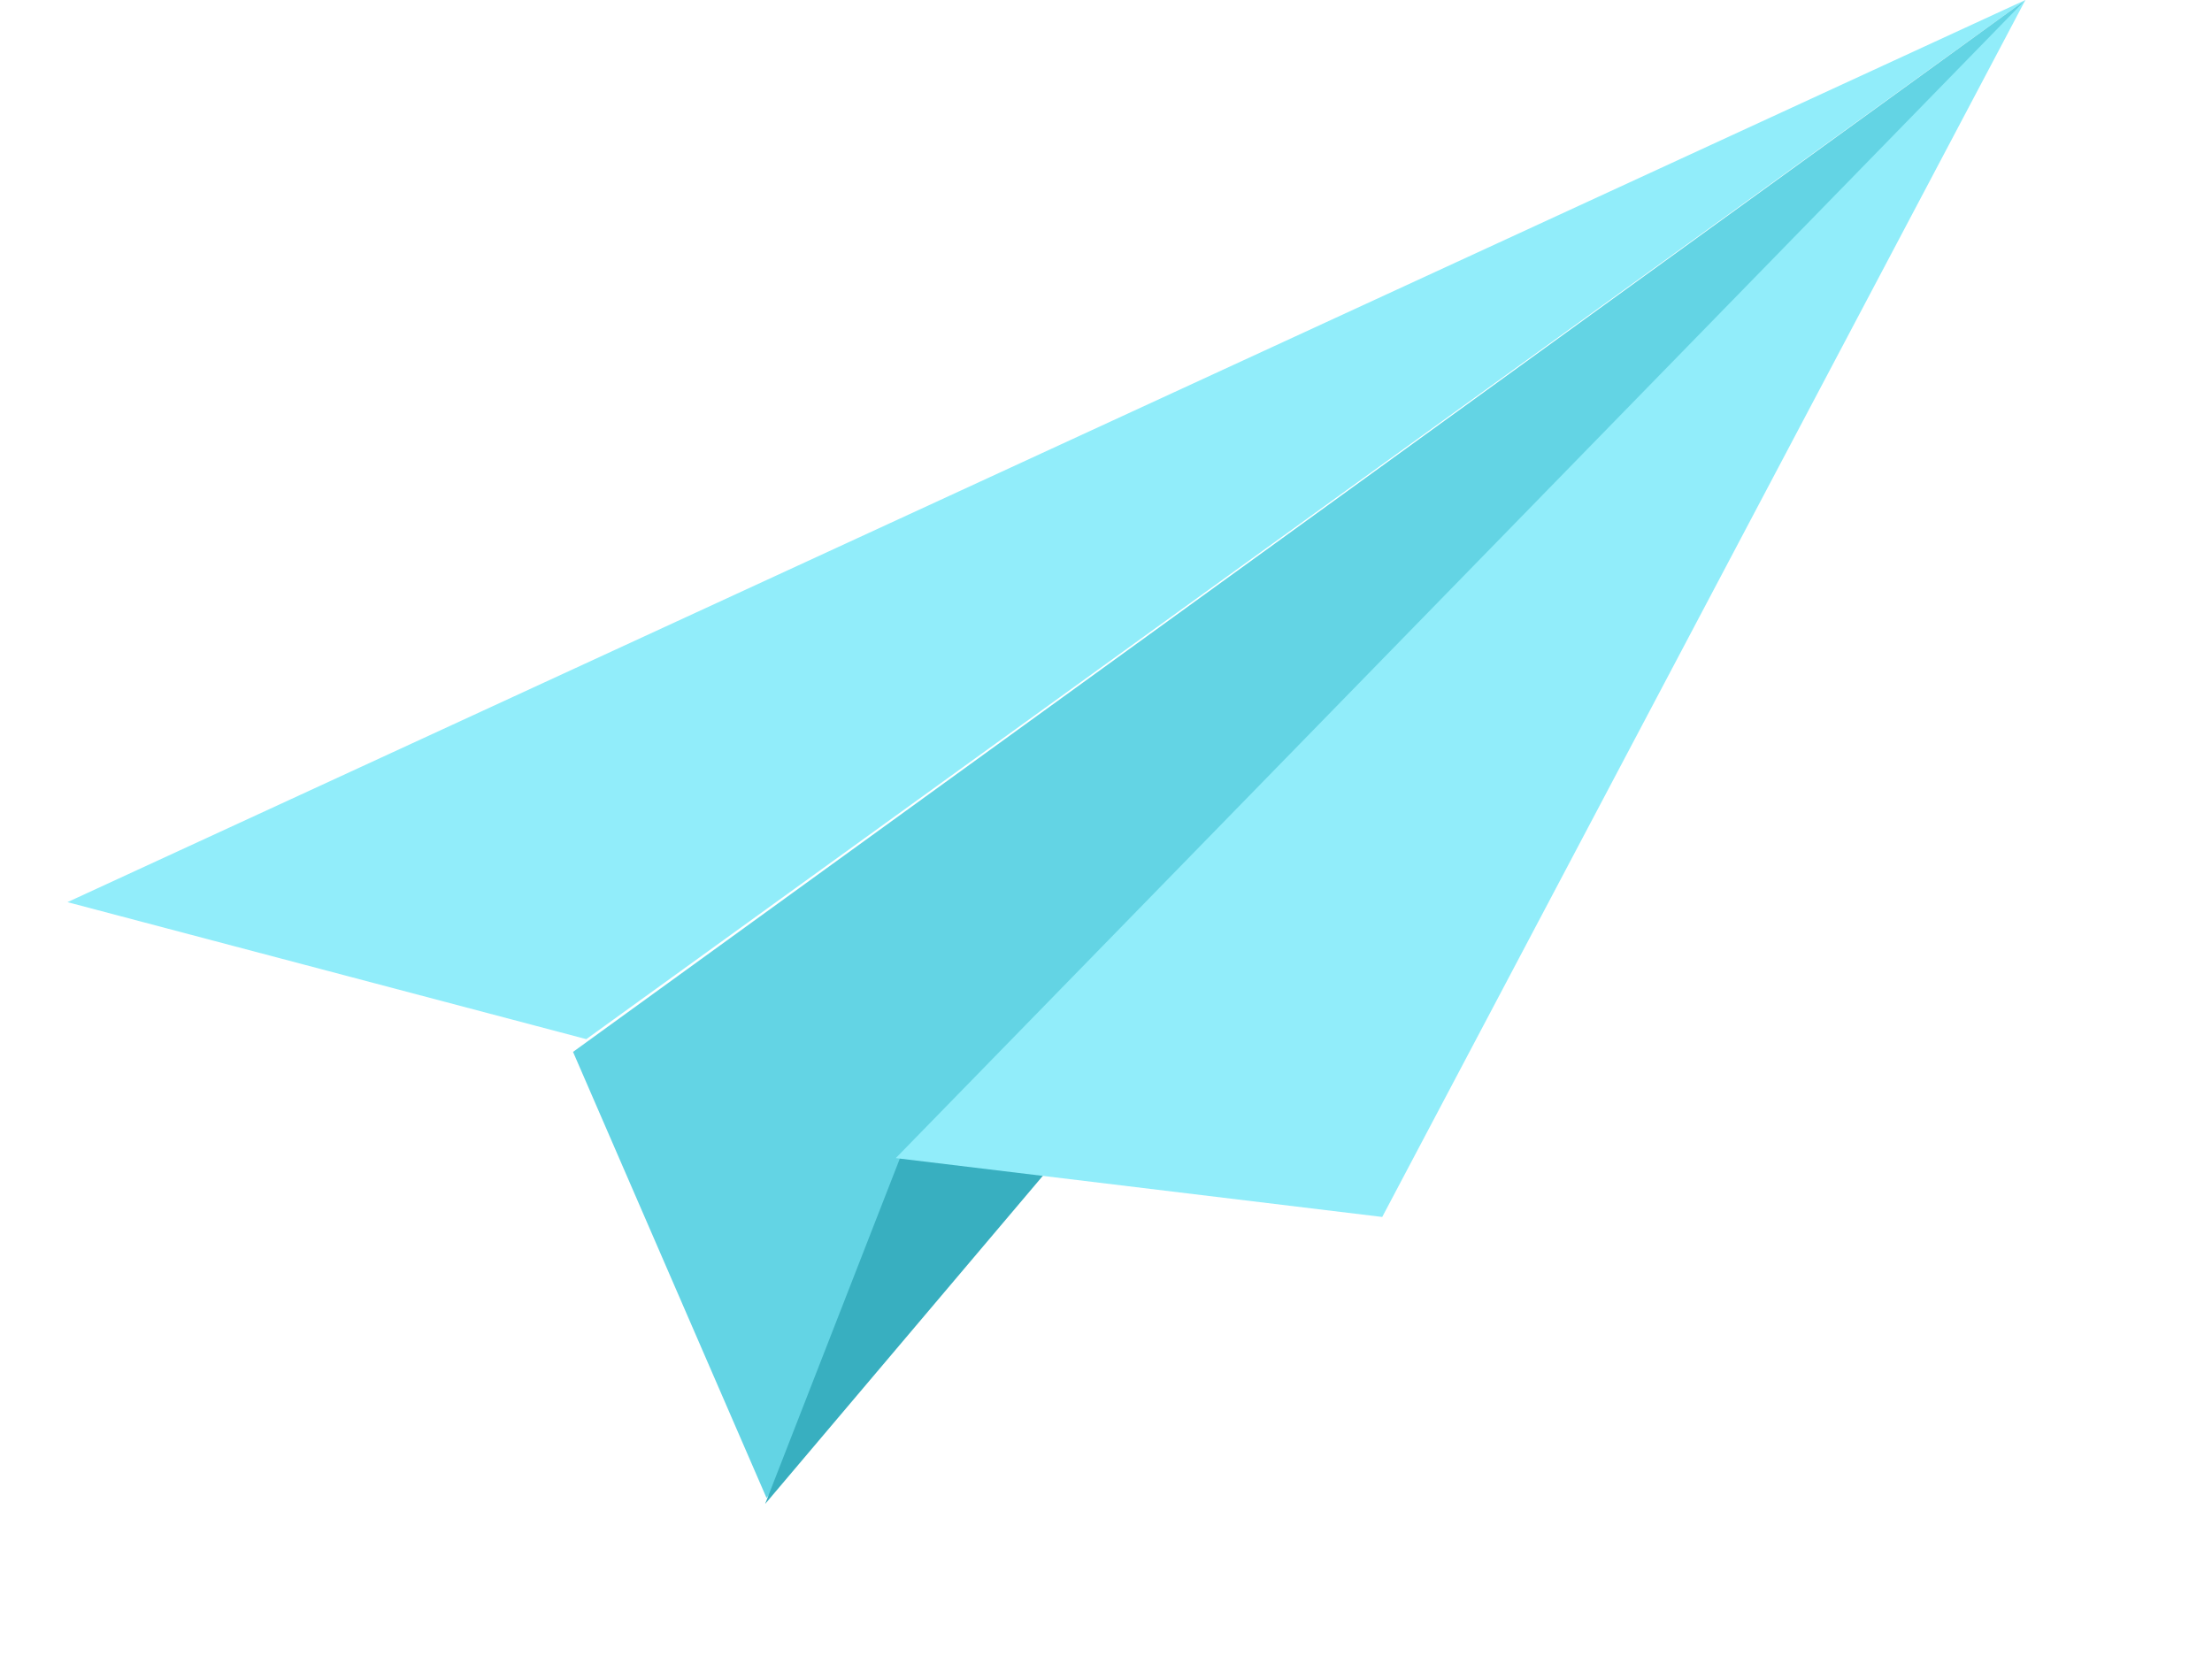
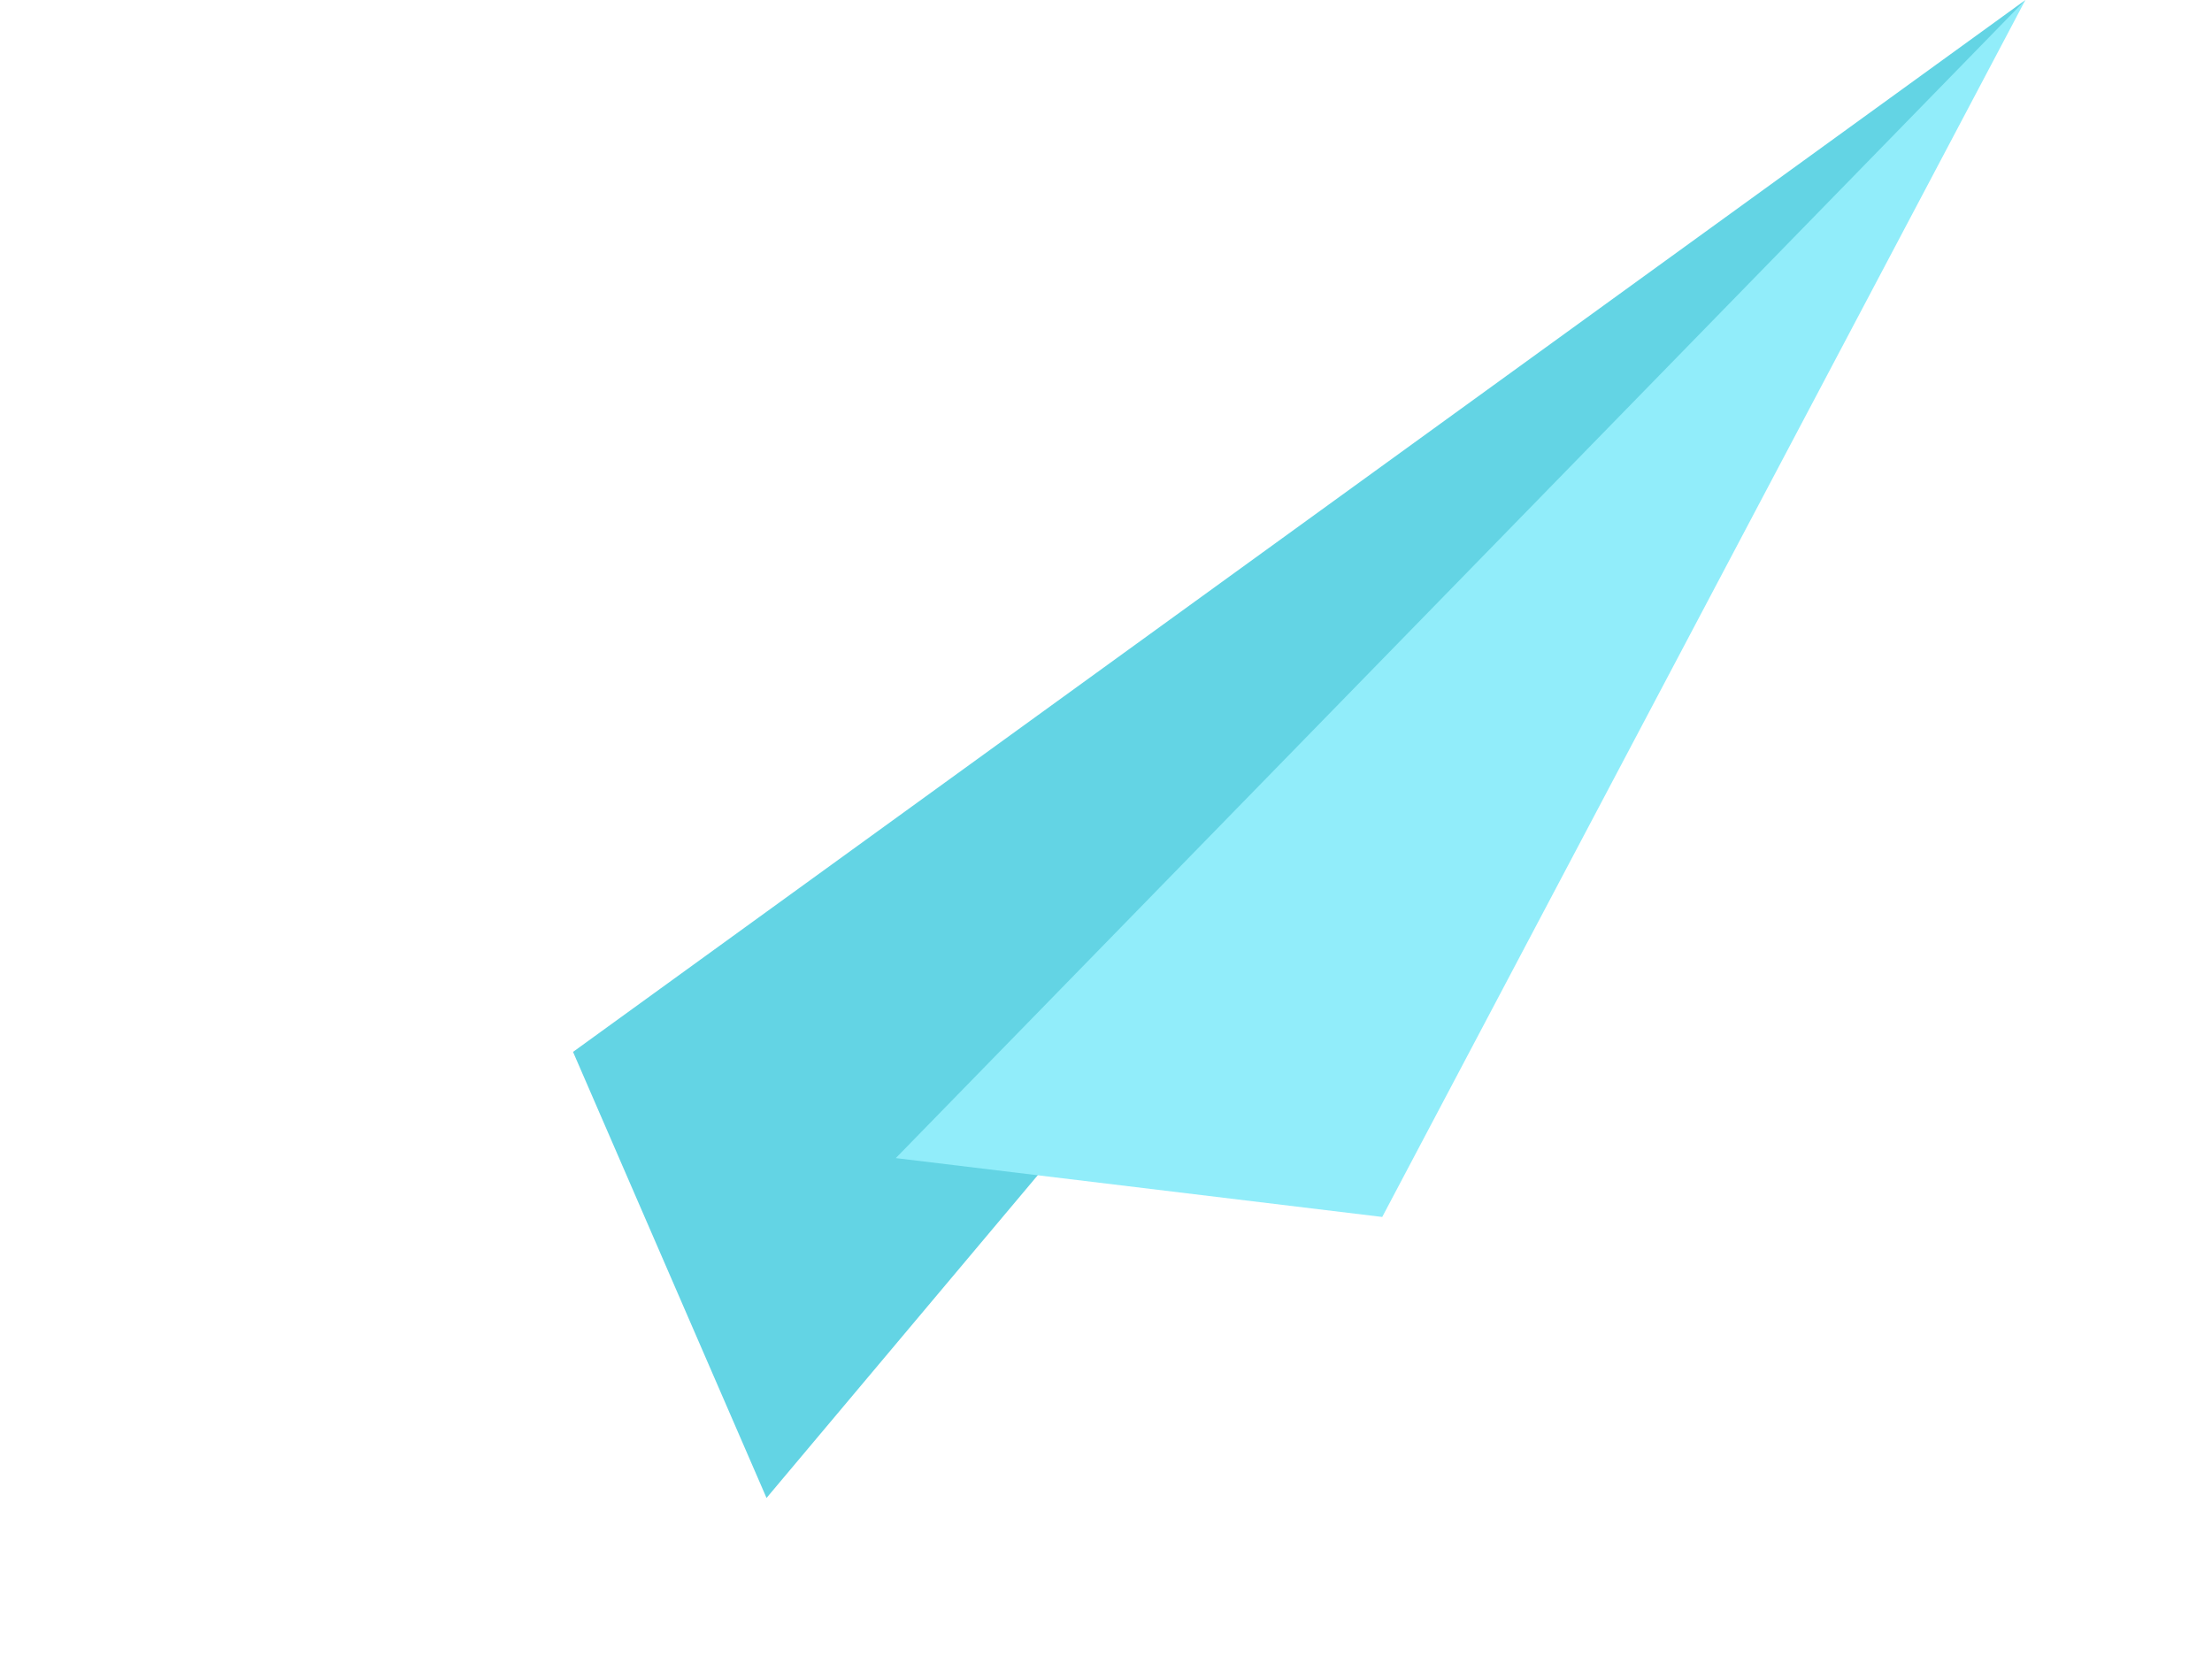
<svg xmlns="http://www.w3.org/2000/svg" width="83" height="63" viewBox="0 0 83 63" fill="none">
  <g id="Layer 13">
-     <path id="Vector" d="M2.531 33.858L22 39L75.999 0L2.531 33.858Z" fill="#91EDFA" />
    <path id="Vector_2" d="M21.502 39.478L28.762 56.219L75.999 0L21.502 39.478Z" fill="#63D4E4" />
-     <path id="Vector_3" d="M28.71 56.444L33.813 43.357L74.954 1.791L28.71 56.444Z" fill="#38AFC0" />
    <path id="Vector_4" d="M33.612 43.464L51.865 45.673L75.999 0L33.612 43.464Z" fill="#91EDFA" />
  </g>
</svg>